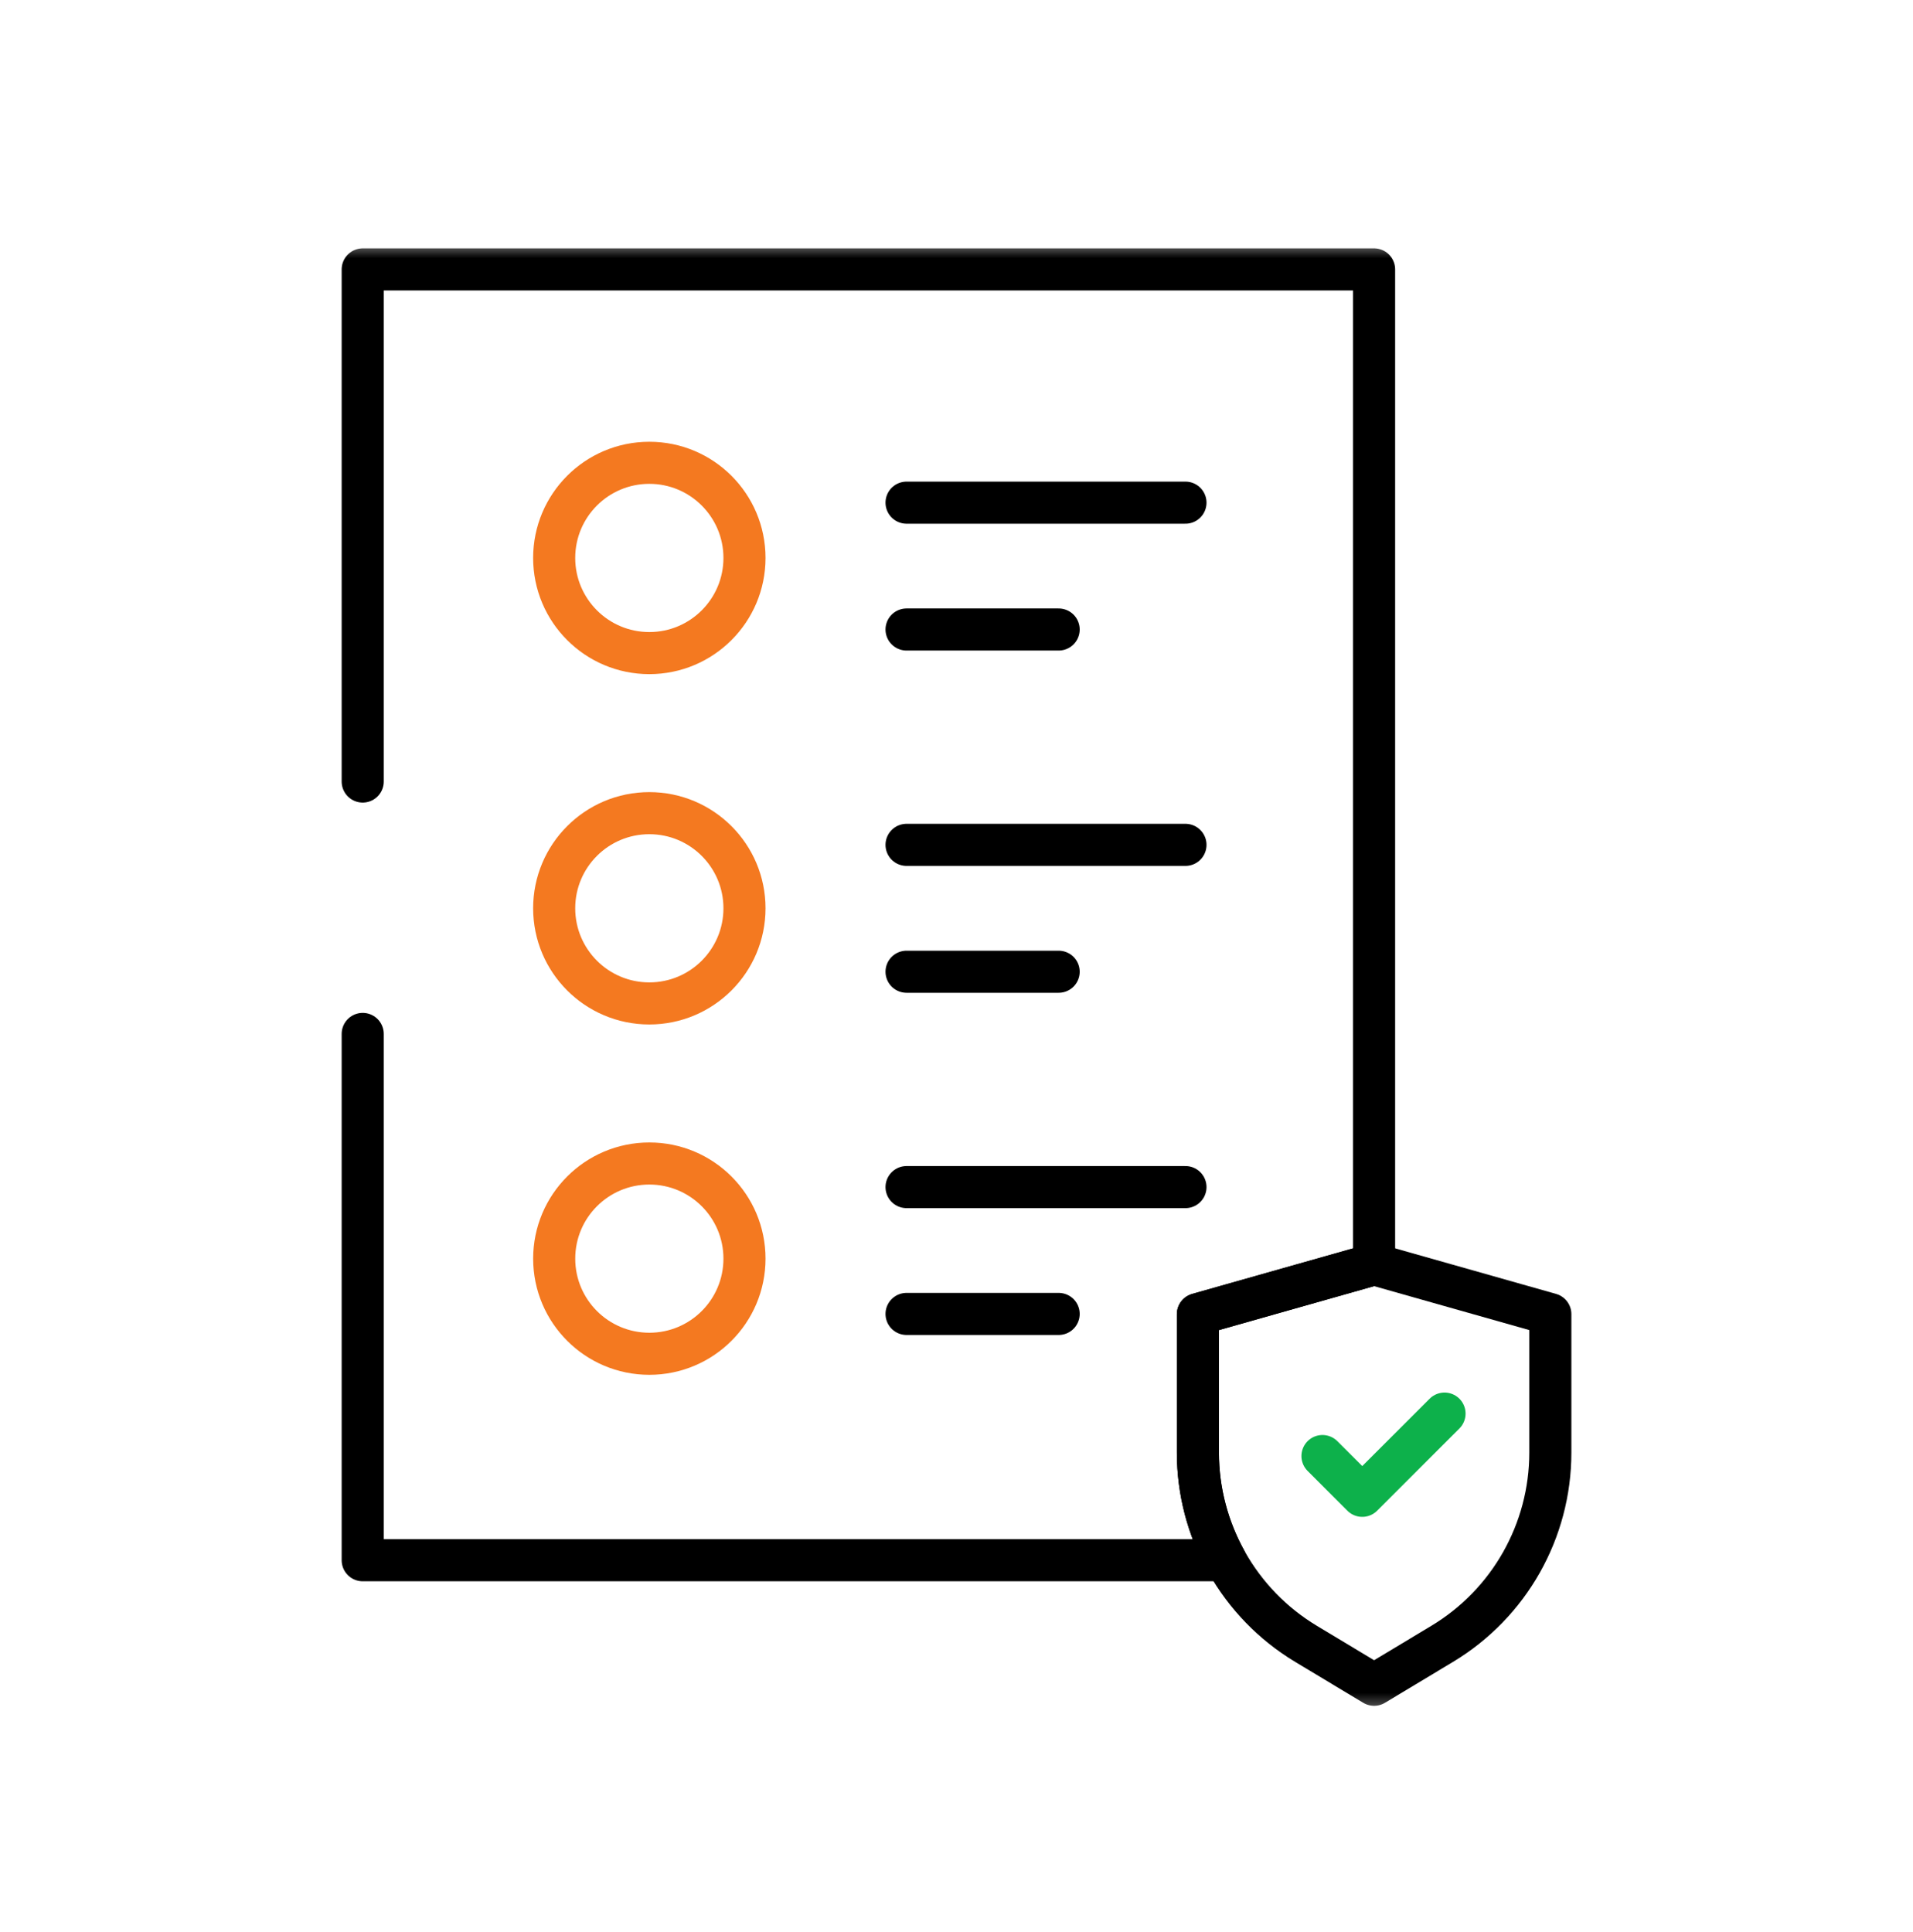
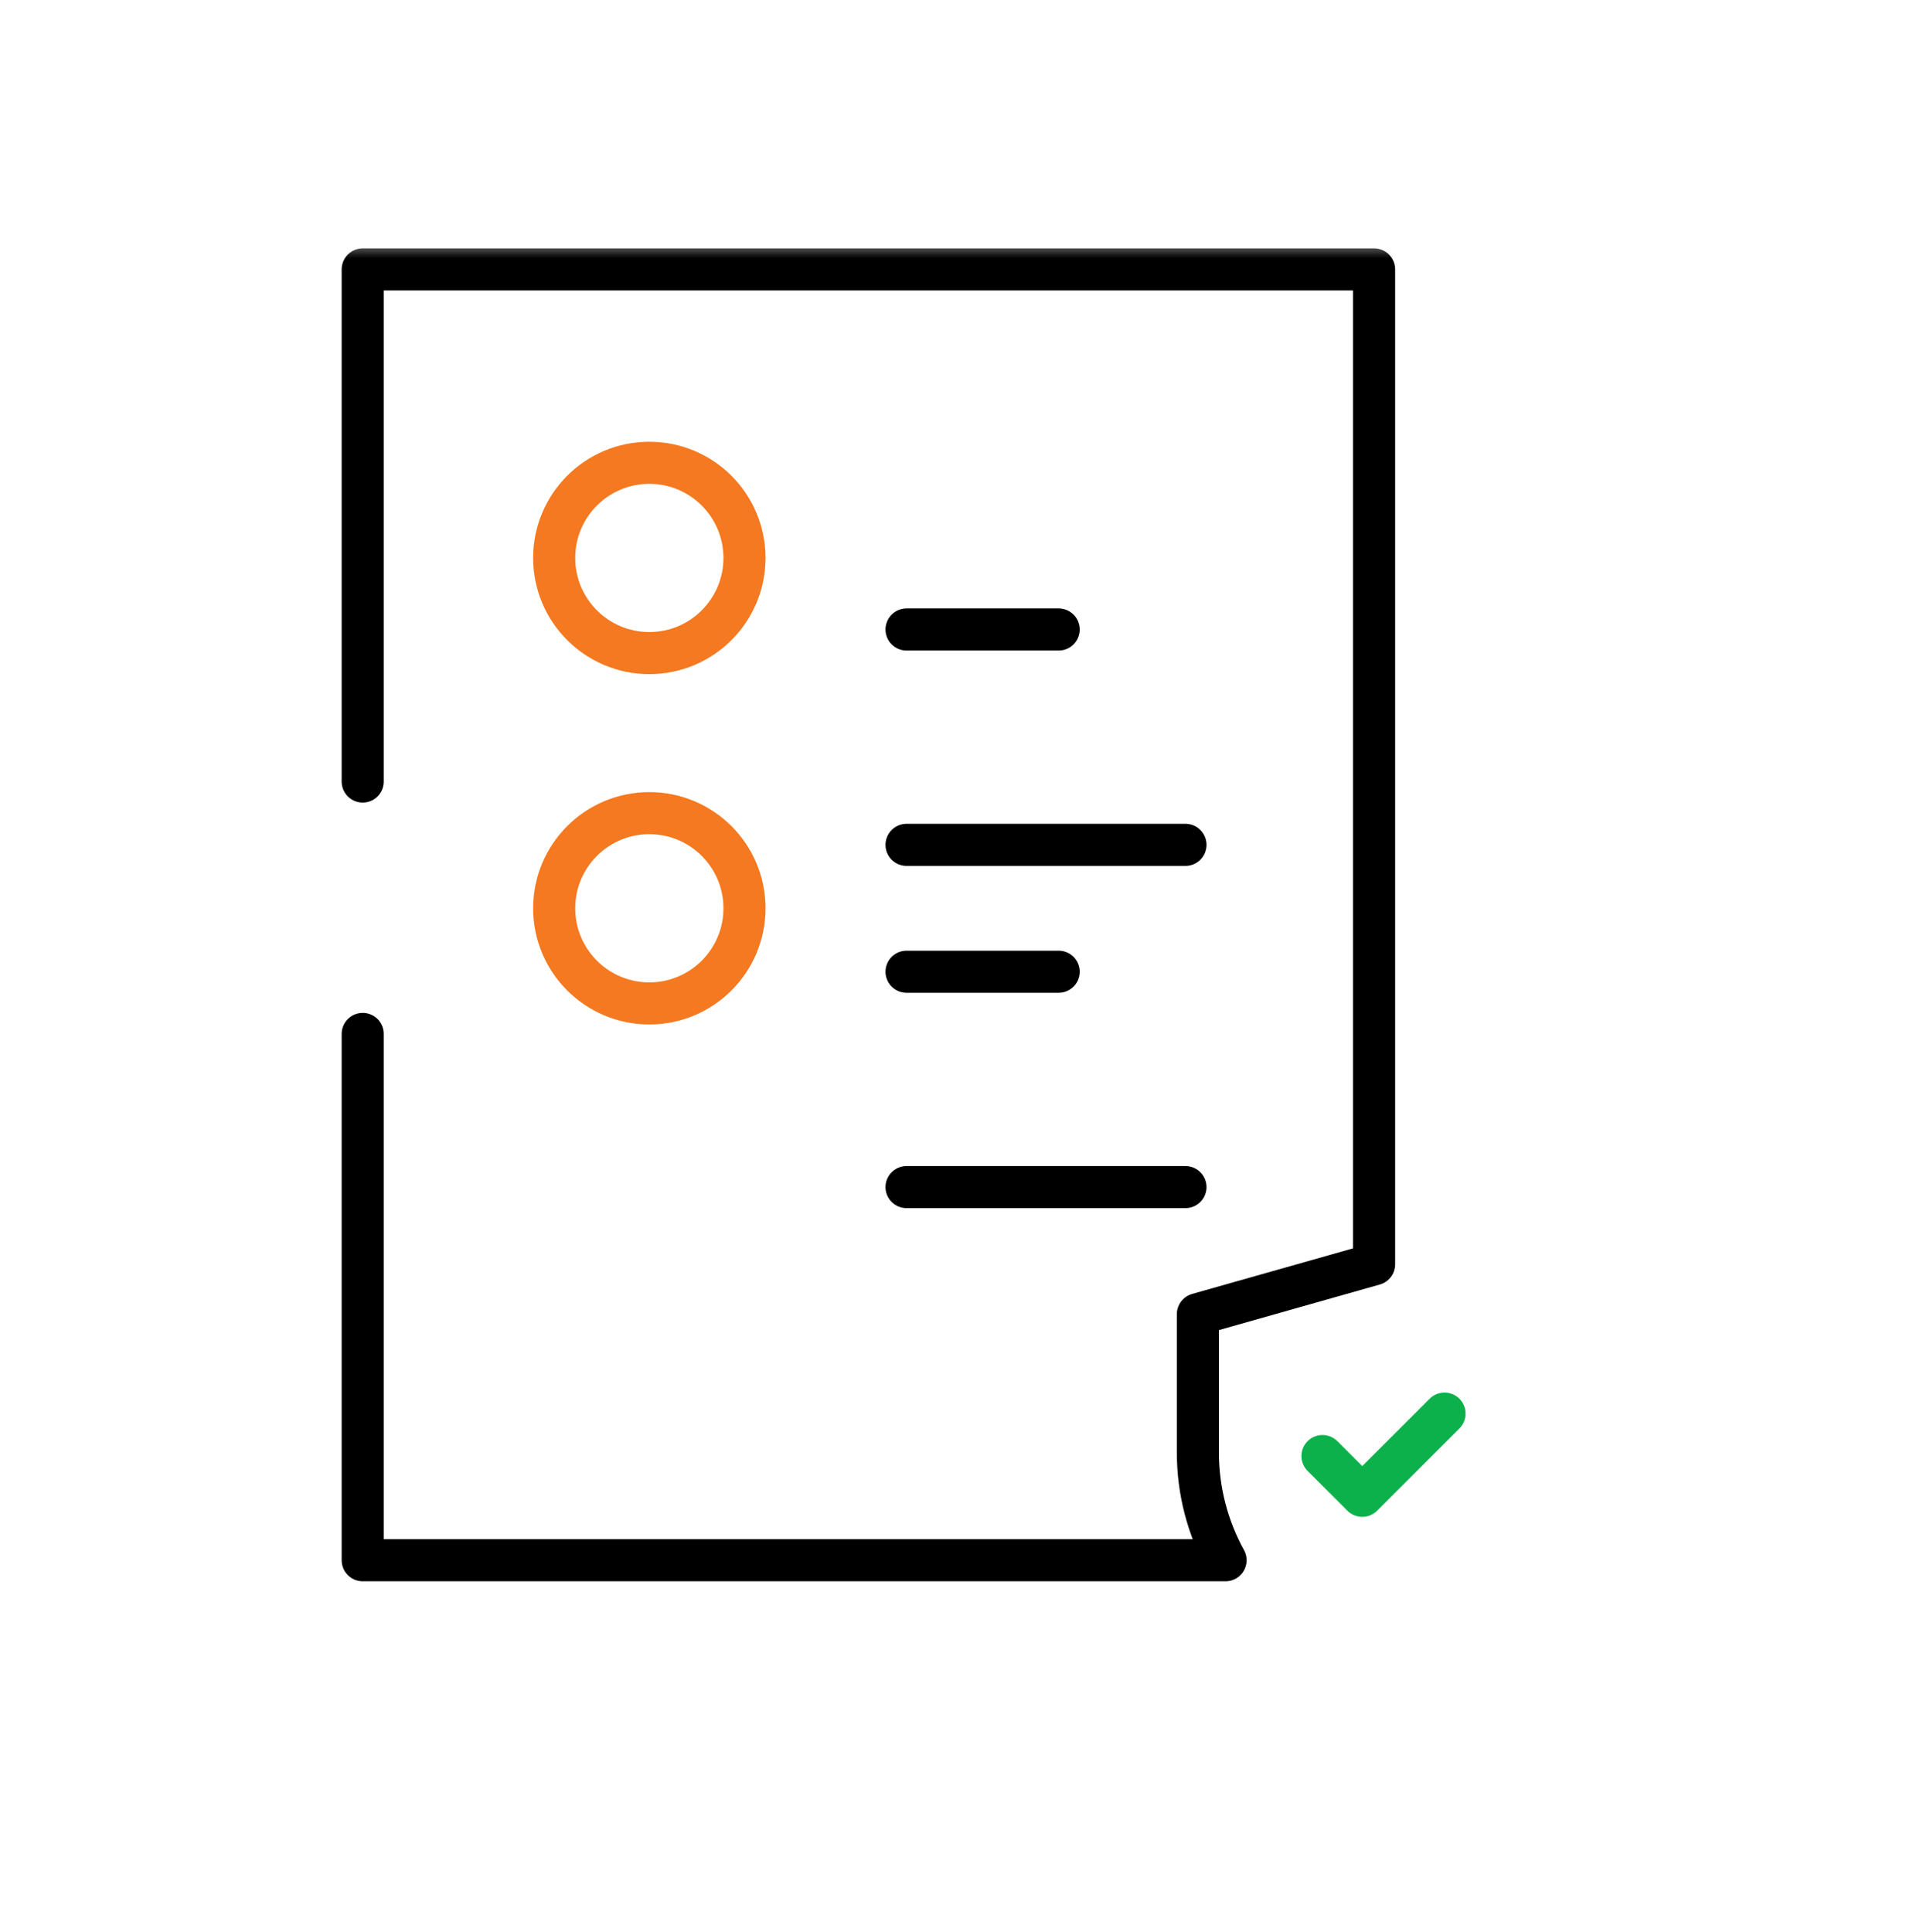
<svg xmlns="http://www.w3.org/2000/svg" width="100" height="101" viewBox="0 0 100 101" fill="none">
  <mask id="mask0_6242_24135" style="mask-type:luminance" maskUnits="userSpaceOnUse" x="11" y="12" width="78" height="78">
    <path d="M11.5 12.58H88.5V89.58H11.5V12.58Z" fill="white" />
  </mask>
  <g mask="url(#mask0_6242_24135)">
-     <path d="M71.83 66.093L62.619 68.701V75.938C62.619 80.032 64.765 83.828 68.274 85.938L71.83 88.076L75.386 85.938C78.895 83.828 81.042 80.032 81.042 75.938V68.701L71.83 66.093Z" stroke="black" stroke-width="2.2" stroke-miterlimit="10" stroke-linecap="round" stroke-linejoin="round" />
    <path d="M18.96 54.051V81.565H64.065C63.131 79.869 62.618 77.939 62.618 75.938V68.702L71.829 66.093V14.084H18.96V40.857" stroke="black" stroke-width="2.2" stroke-miterlimit="10" stroke-linecap="round" stroke-linejoin="round" />
    <path d="M69.131 76.118L71.211 78.198L75.511 73.899" stroke="#0DB14B" stroke-width="2.2" stroke-miterlimit="10" stroke-linecap="round" stroke-linejoin="round" />
    <path d="M38.917 29.168C38.917 31.915 36.69 34.142 33.943 34.142C31.196 34.142 28.969 31.915 28.969 29.168C28.969 26.421 31.196 24.194 33.943 24.194C36.69 24.194 38.917 26.421 38.917 29.168Z" stroke="#F47920" stroke-width="2.2" stroke-miterlimit="10" stroke-linecap="round" stroke-linejoin="round" />
    <path d="M38.917 47.483C38.917 50.23 36.69 52.457 33.943 52.457C31.196 52.457 28.969 50.23 28.969 47.483C28.969 44.736 31.196 42.51 33.943 42.51C36.69 42.51 38.917 44.736 38.917 47.483Z" stroke="#F47920" stroke-width="2.2" stroke-miterlimit="10" stroke-linecap="round" stroke-linejoin="round" />
-     <path d="M38.917 65.799C38.917 68.546 36.691 70.772 33.944 70.772C31.197 70.772 28.97 68.546 28.97 65.799C28.97 63.052 31.197 60.825 33.944 60.825C36.691 60.825 38.917 63.052 38.917 65.799Z" stroke="#F47920" stroke-width="2.2" stroke-miterlimit="10" stroke-linecap="round" stroke-linejoin="round" />
-     <path d="M47.389 26.278H61.969" stroke="black" stroke-width="2.2" stroke-miterlimit="10" stroke-linecap="round" stroke-linejoin="round" />
    <path d="M47.389 32.909H55.34" stroke="black" stroke-width="2.2" stroke-miterlimit="10" stroke-linecap="round" stroke-linejoin="round" />
    <path d="M47.389 44.167H61.969" stroke="black" stroke-width="2.2" stroke-miterlimit="10" stroke-linecap="round" stroke-linejoin="round" />
    <path d="M47.389 50.8H55.34" stroke="black" stroke-width="2.2" stroke-miterlimit="10" stroke-linecap="round" stroke-linejoin="round" />
    <path d="M47.389 62.058H61.969" stroke="black" stroke-width="2.2" stroke-miterlimit="10" stroke-linecap="round" stroke-linejoin="round" />
-     <path d="M47.389 68.689H55.34" stroke="black" stroke-width="2.2" stroke-miterlimit="10" stroke-linecap="round" stroke-linejoin="round" />
  </g>
</svg>